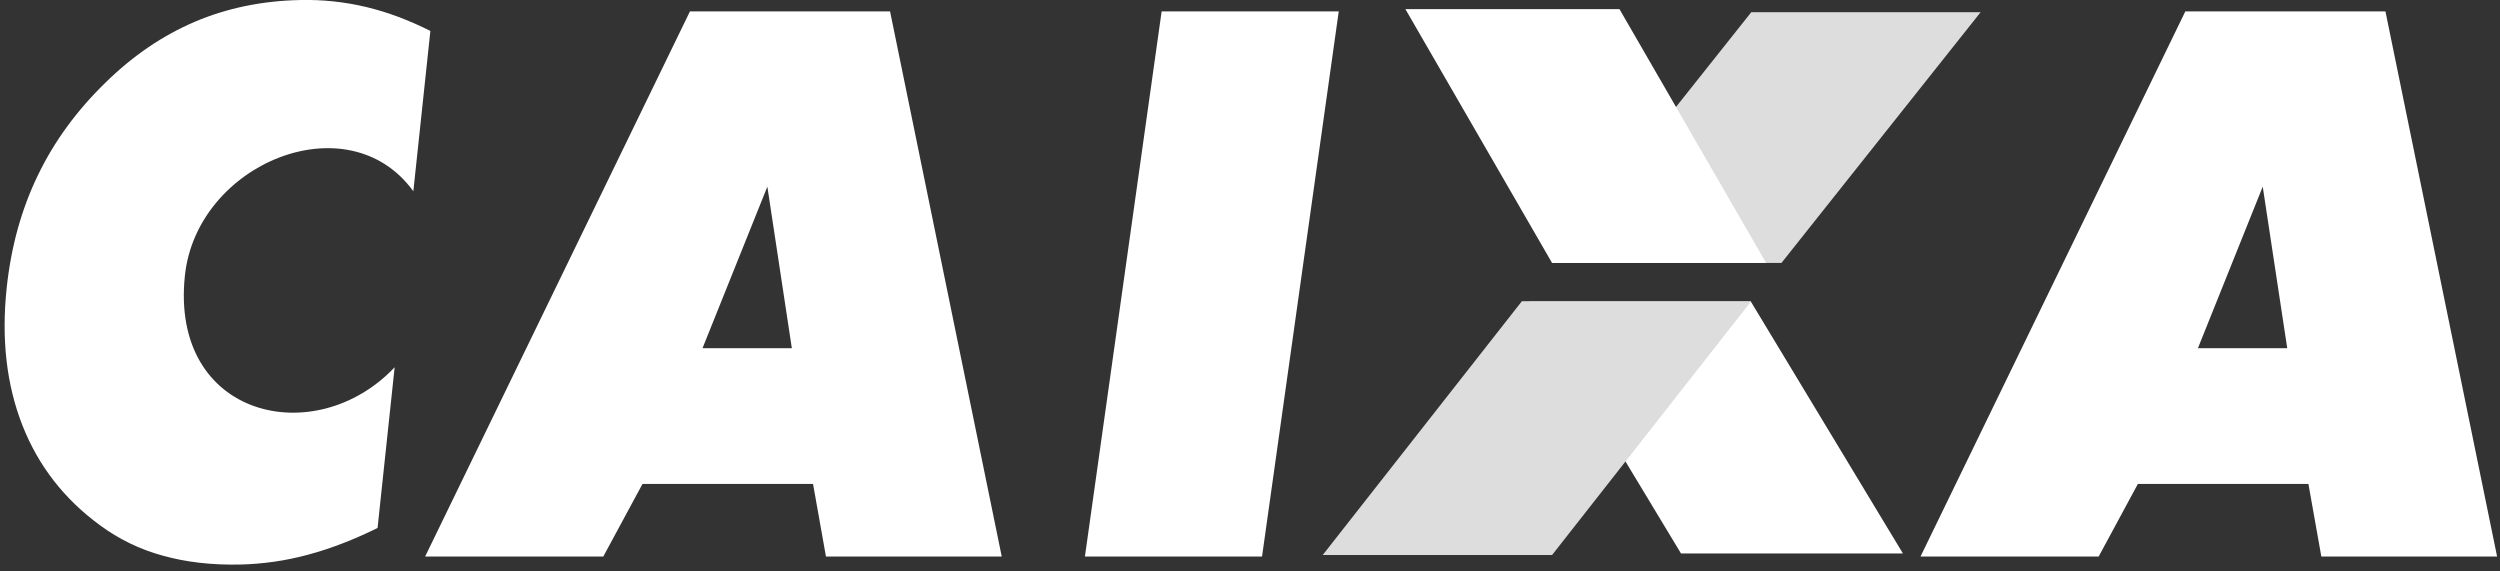
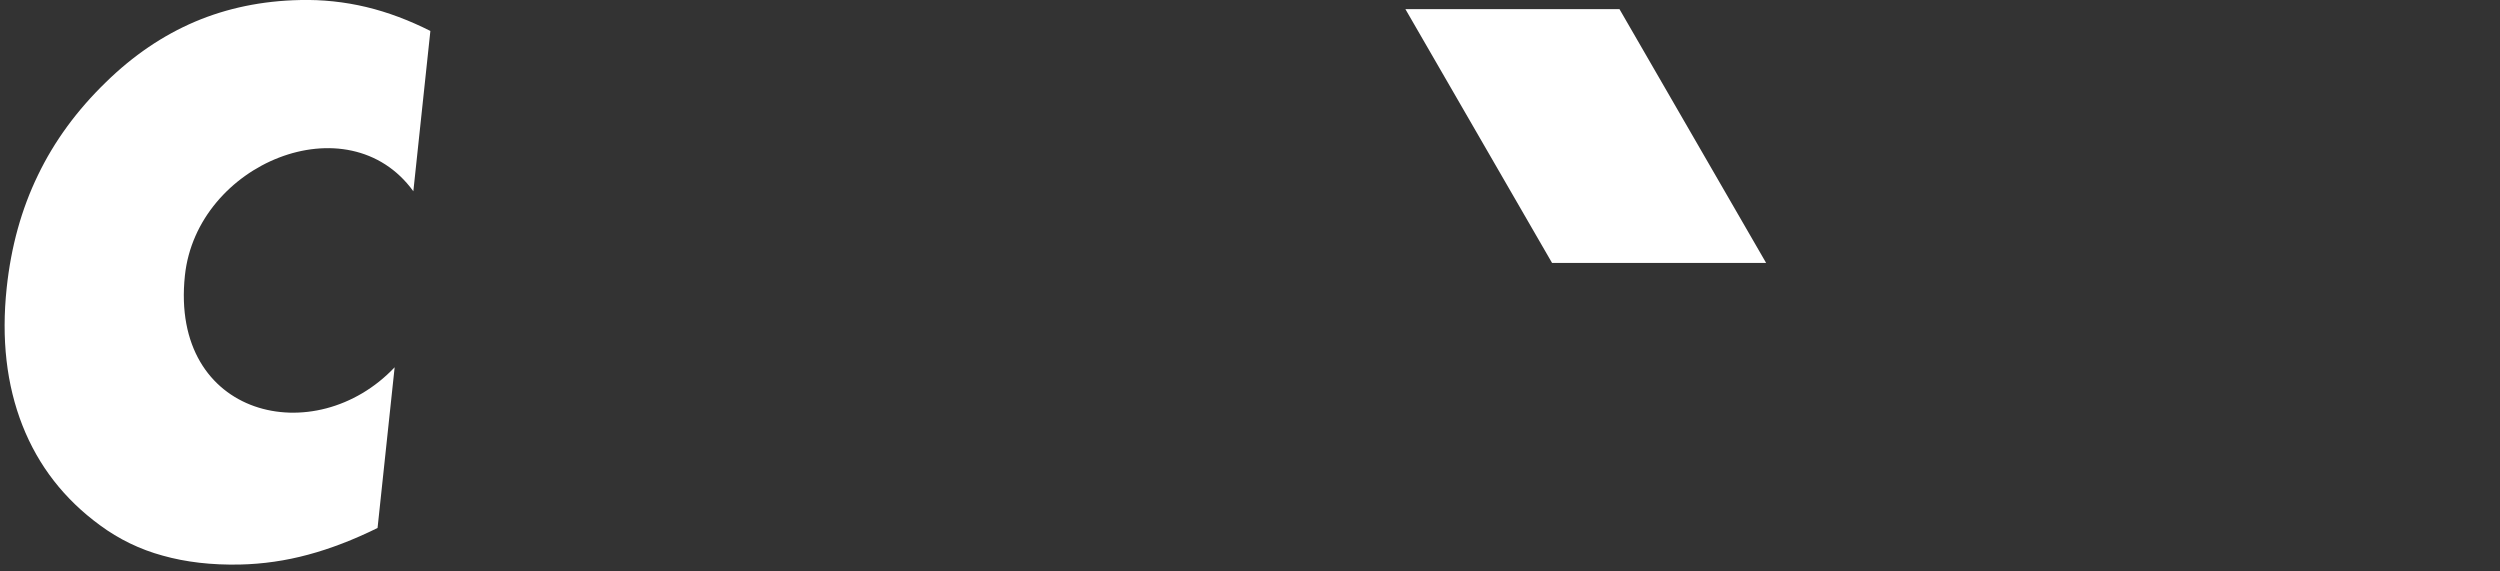
<svg xmlns="http://www.w3.org/2000/svg" width="372" height="85" viewBox="0 0 372 85" fill="none">
  <rect x="0" y="0" width="372" height="85" fill="#333333" stroke="none" />
-   <path fill-rule="evenodd" clip-rule="evenodd" d="M114.141 27.875L104.535 51.809H117.824L114.183 27.773L114.141 27.875ZM63.258 82.813L102.661 1.7H132.442L149.059 82.813H122.902L120.98 72.006H95.607L89.768 82.813H63.258ZM161.436 82.813L172.851 1.7H199.204L187.791 82.813H161.436ZM336.695 27.773L327.051 51.809H340.34L336.695 27.773ZM285.772 82.813L325.174 1.7H354.954L371.568 82.813H345.414L343.492 72.006H318.118L312.28 82.813H285.772ZM227.517 44.886H260.533L283.159 82.36H250.136L227.517 44.886Z" fill="white" />
-   <path fill-rule="evenodd" clip-rule="evenodd" d="M230.949 39.128H265.078L294.717 1.816H260.588L230.949 39.128ZM196.82 82.587H230.949L260.588 44.815H226.46L196.82 82.587Z" fill="#DDDDDD" />
-   <path fill-rule="evenodd" clip-rule="evenodd" d="M209.125 1.361H240.979L262.802 39.128H230.948L209.125 1.361ZM64.04 4.605L61.505 28.46C51.791 15.063 29.282 24.308 27.514 40.998C25.267 62.185 46.932 67.128 58.723 54.651L56.181 78.563C52.662 80.295 49.222 81.633 45.827 82.542C42.524 83.436 39.125 83.927 35.705 84.004C31.482 84.092 27.658 83.647 24.209 82.677C20.847 81.764 17.685 80.233 14.883 78.161C9.56 74.27 5.711 69.323 3.338 63.3C0.969 57.258 0.187 50.444 0.996 42.826C1.646 36.706 3.191 31.122 5.648 26.06C8.084 20.998 11.459 16.403 15.756 12.234C19.819 8.257 24.243 5.259 29.032 3.22C33.799 1.201 39.005 0.123 44.631 0.005C47.948 -0.075 51.261 0.274 54.489 1.043C57.704 1.812 60.876 3.012 64.04 4.605Z" fill="white" />
+   <path fill-rule="evenodd" clip-rule="evenodd" d="M209.125 1.361H240.979L262.802 39.128H230.948L209.125 1.361ZM64.04 4.605L61.505 28.46C51.791 15.063 29.282 24.308 27.514 40.998C25.267 62.185 46.932 67.128 58.723 54.651L56.181 78.563C52.662 80.295 49.222 81.633 45.827 82.542C42.524 83.436 39.125 83.927 35.705 84.004C31.482 84.092 27.658 83.647 24.209 82.677C20.847 81.764 17.685 80.233 14.883 78.161C9.56 74.27 5.711 69.323 3.338 63.3C0.969 57.258 0.187 50.444 0.996 42.826C1.646 36.706 3.191 31.122 5.648 26.06C8.084 20.998 11.459 16.403 15.756 12.234C19.819 8.257 24.243 5.259 29.032 3.22C33.799 1.201 39.005 0.123 44.631 0.005C47.948 -0.075 51.261 0.274 54.489 1.043C57.704 1.812 60.876 3.012 64.04 4.605" fill="white" />
</svg>